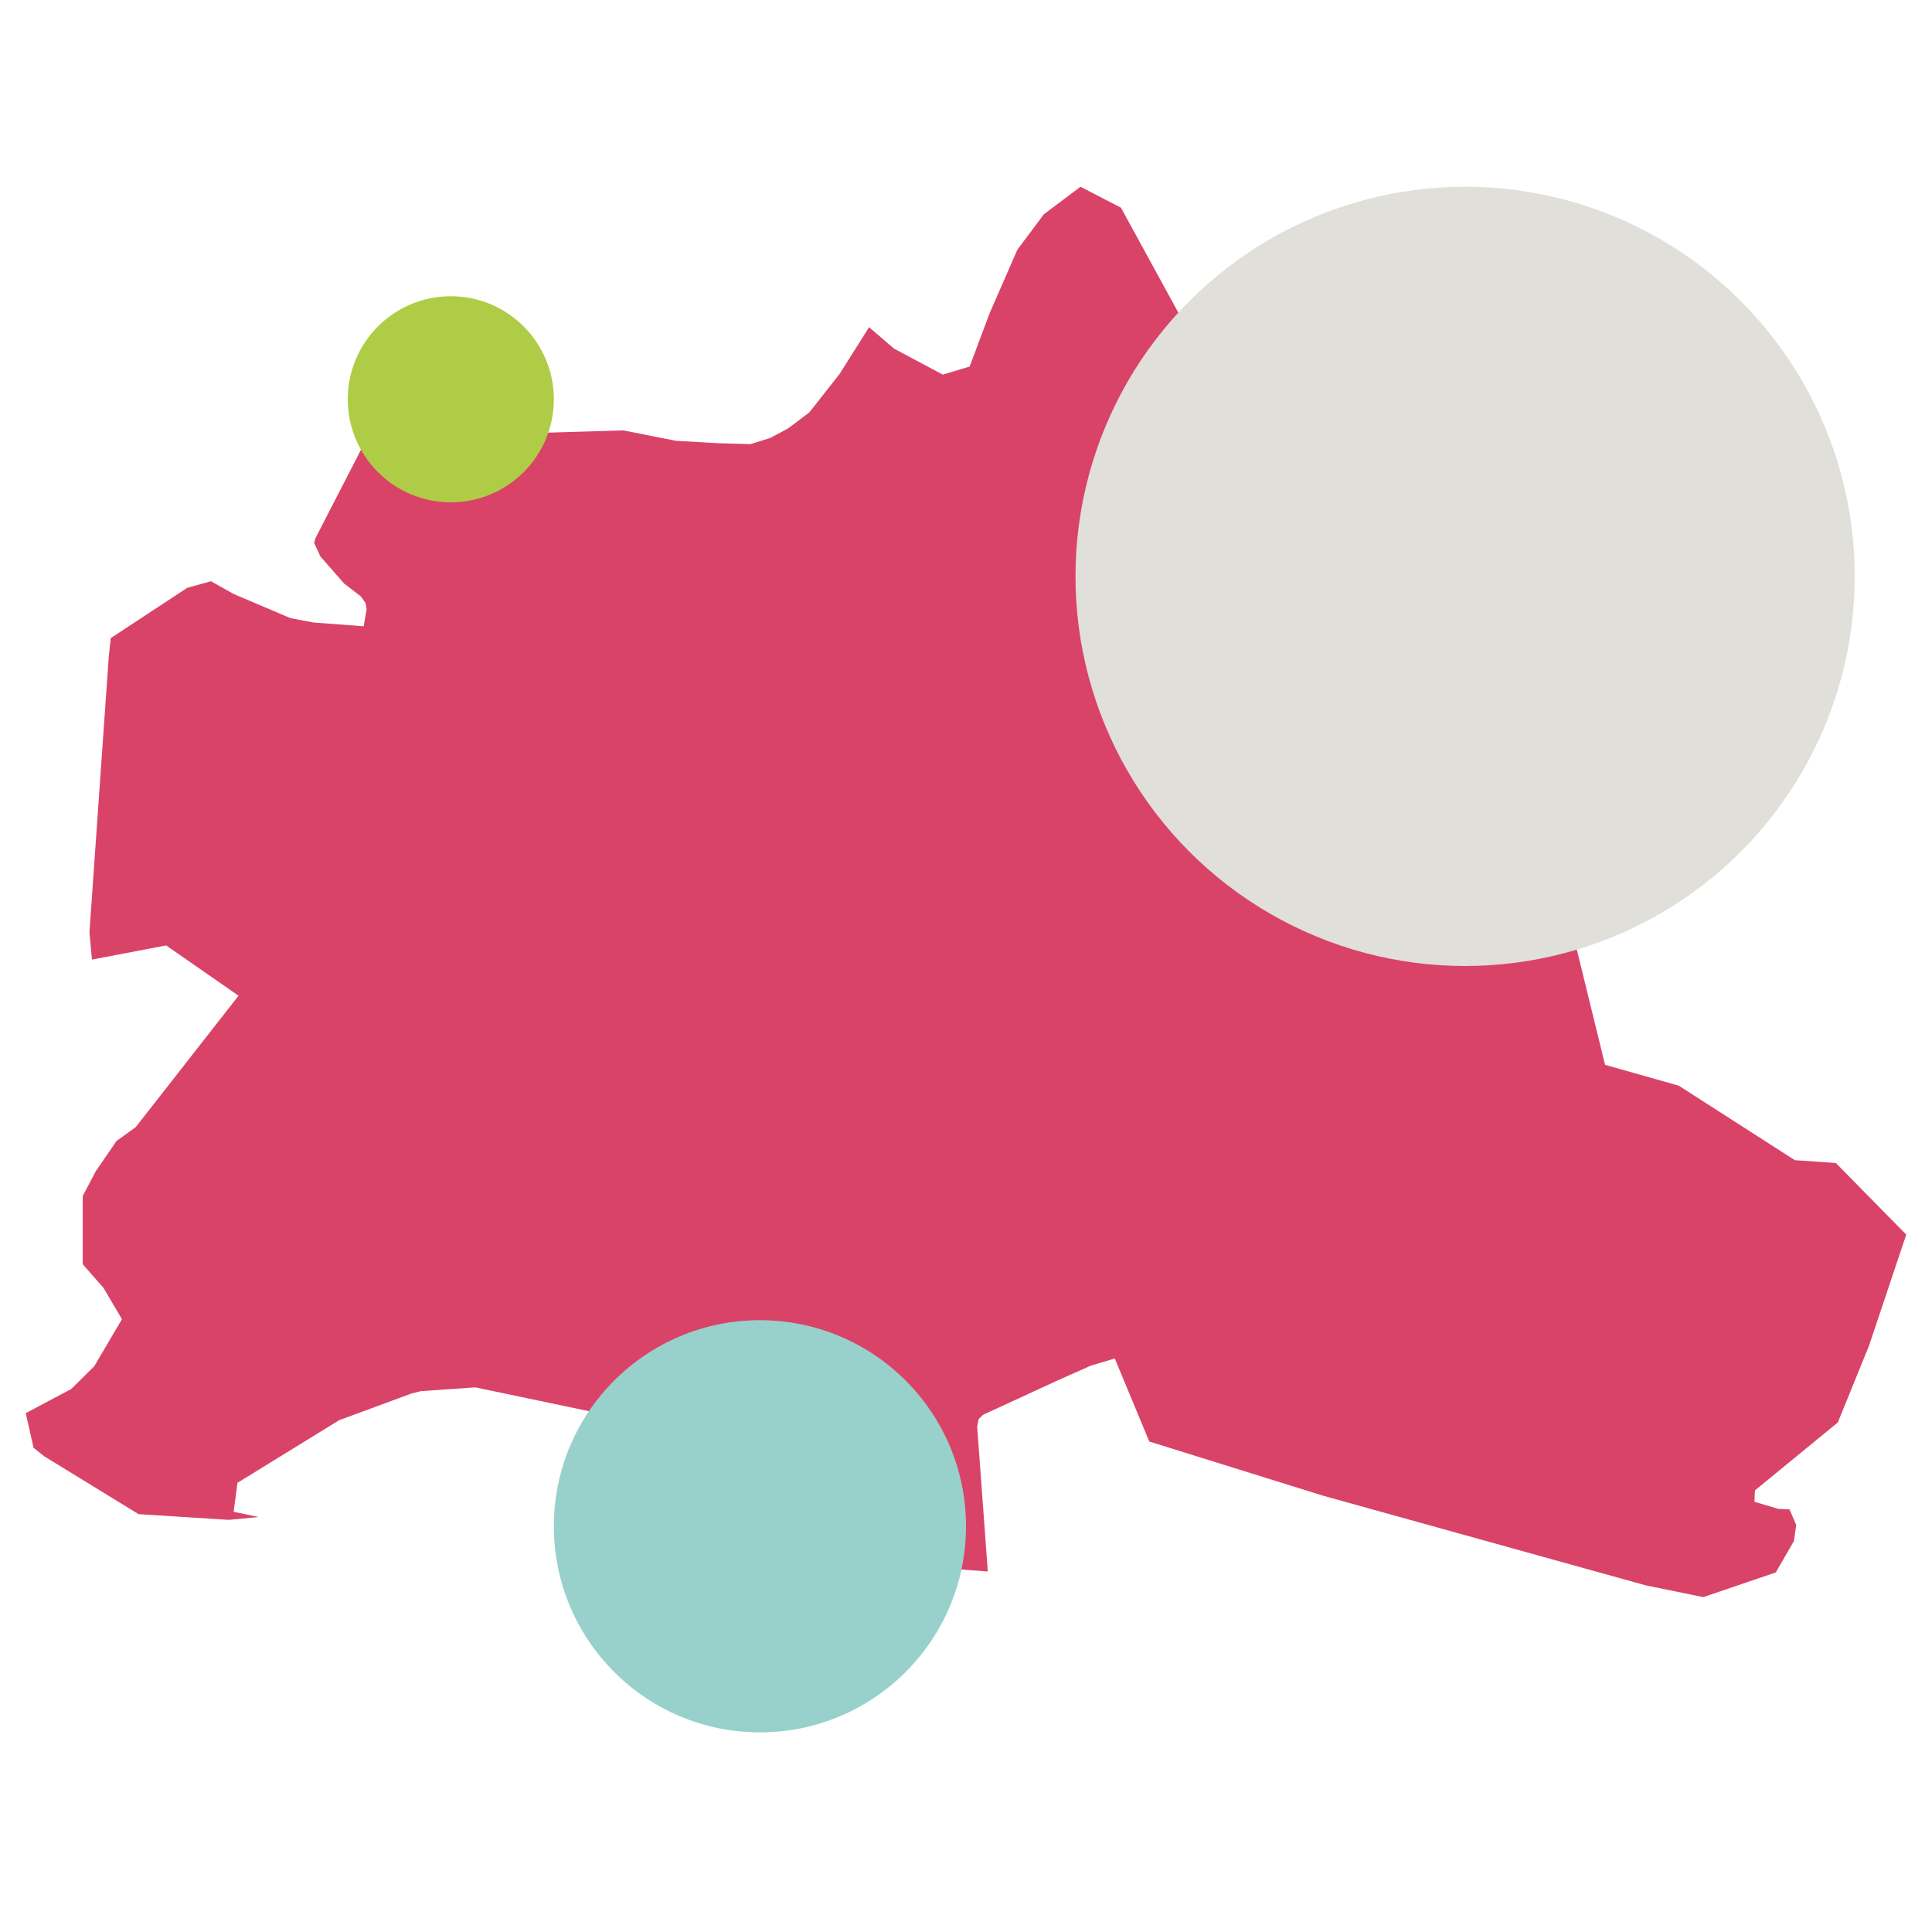
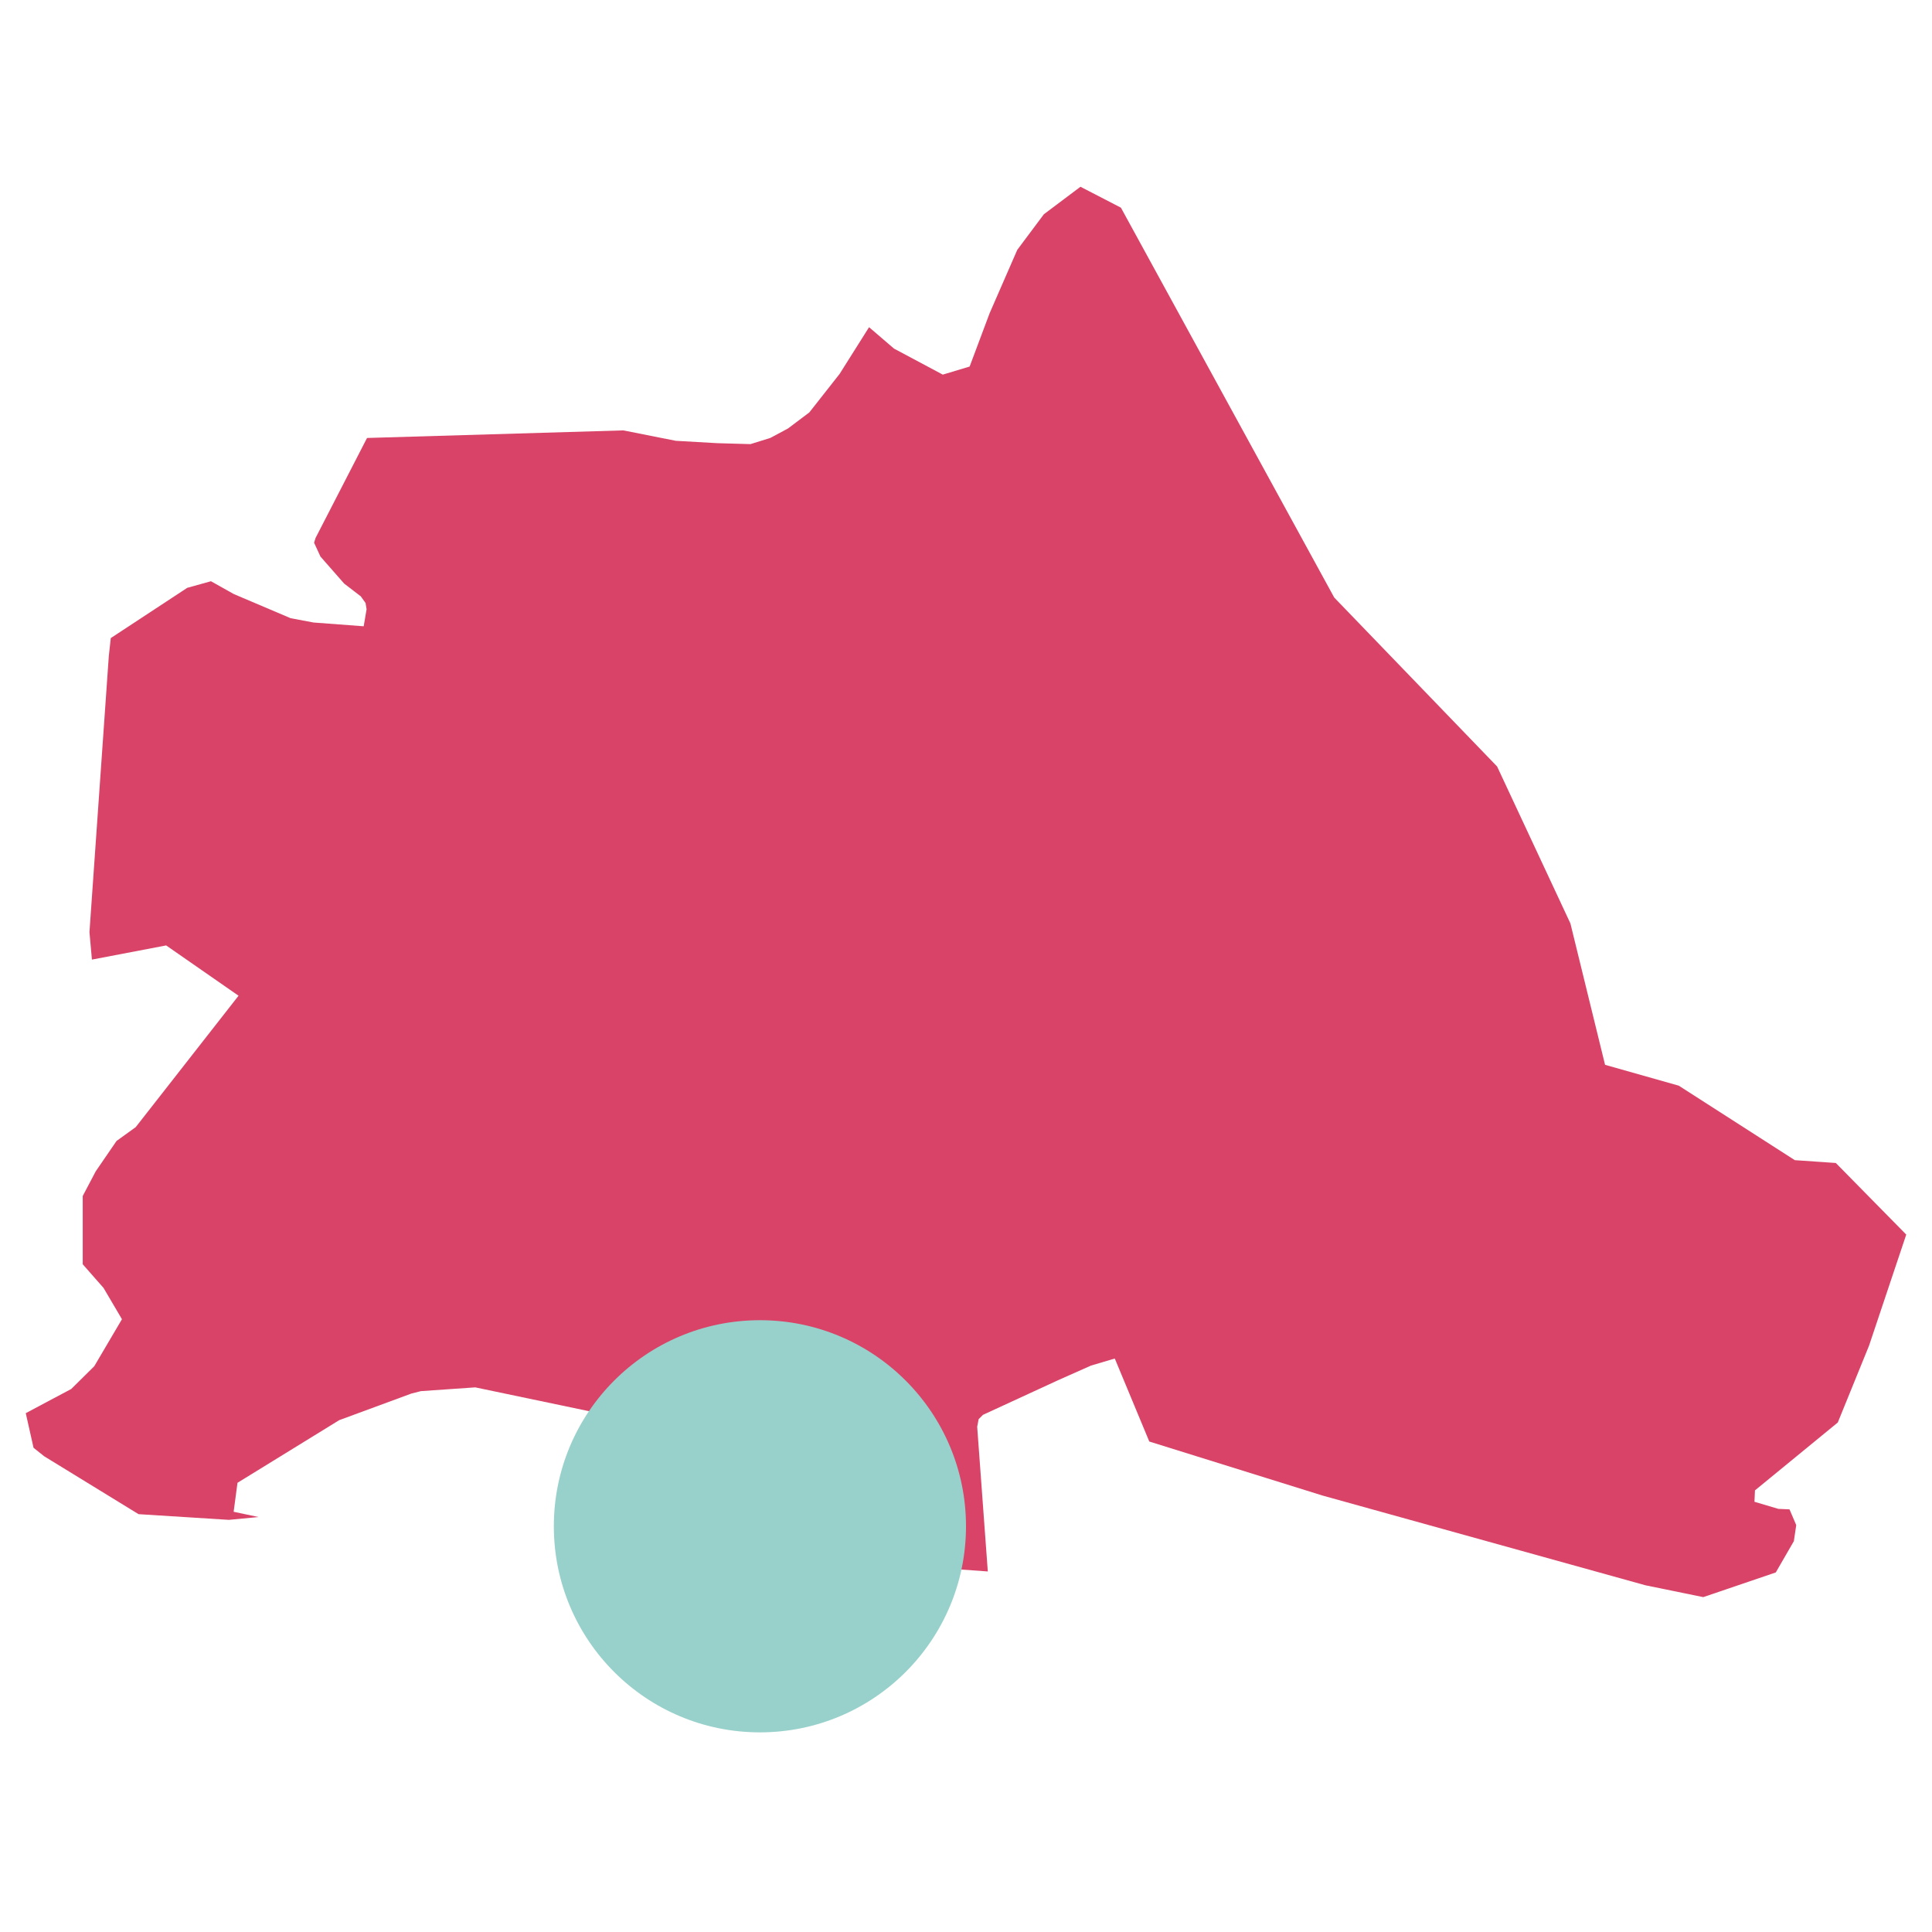
<svg xmlns="http://www.w3.org/2000/svg" width="300px" height="300px" viewBox="0 0 300 300" version="1.1">
  <title>bgf_berlin</title>
  <g id="bgf_berlin" stroke="none" stroke-width="1" fill="none" fill-rule="evenodd">
    <polygon id="Fill-30" fill="#D94368" points="134.947 50.807 138.82 54.13 146.394 58.171 150.565 56.917 153.656 48.668 157.962 38.796 162.09 33.271 167.774 29 174.056 32.247 207.181 92.79 232.47 119.02 243.853 143.391 249.232 165.344 260.679 168.583 278.698 180.149 285.065 180.588 296 191.707 290.223 208.957 285.37 220.885 272.509 231.426 272.431 233.195 276.14 234.296 277.874 234.373 278.918 236.818 278.549 239.312 275.742 244.168 264.48 248 255.499 246.161 205.384 232.234 178.461 223.839 173.103 210.95 169.402 212.05 164.293 214.322 152.64 219.693 151.965 220.362 151.737 221.546 153.386 244.015 139.146 242.991 118.228 222.884 104.749 229.51 97.721 220.439 73.797 215.429 65.356 216.015 63.857 216.398 52.673 220.522 36.877 230.248 36.28 234.749 40.146 235.564 35.541 236.003 21.515 235.118 6.864 226.131 5.208 224.807 4 219.435 11.063 215.68 14.637 212.148 18.936 204.847 16.079 199.991 12.846 196.312 12.846 185.715 14.864 181.883 18.097 177.167 21.074 175.021 37.041 154.615 25.8 146.805 14.275 149.006 13.891 144.742 16.896 101.875 17.202 99.081 29.075 91.278 32.756 90.254 36.294 92.239 45.127 95.994 48.686 96.663 56.474 97.249 56.922 94.601 56.765 93.64 56.033 92.609 53.44 90.616 49.759 86.422 48.772 84.276 48.992 83.551 56.993 68.008 96.791 66.831 104.926 68.447 111.378 68.816 116.53 68.963 119.62 68.001 122.363 66.531 125.674 64.037 130.371 58.066" />
-     <circle id="Oval" fill="#E0DFD9" style="mix-blend-mode: multiply;" cx="227.5" cy="89.5" r="60.5" />
    <circle id="Oval" fill="#98D1CB" style="mix-blend-mode: multiply;" cx="118" cy="237" r="32" />
-     <circle id="Oval-Copy" fill="#AFCC46" style="mix-blend-mode: multiply;" cx="70" cy="62" r="16" />
  </g>
</svg>